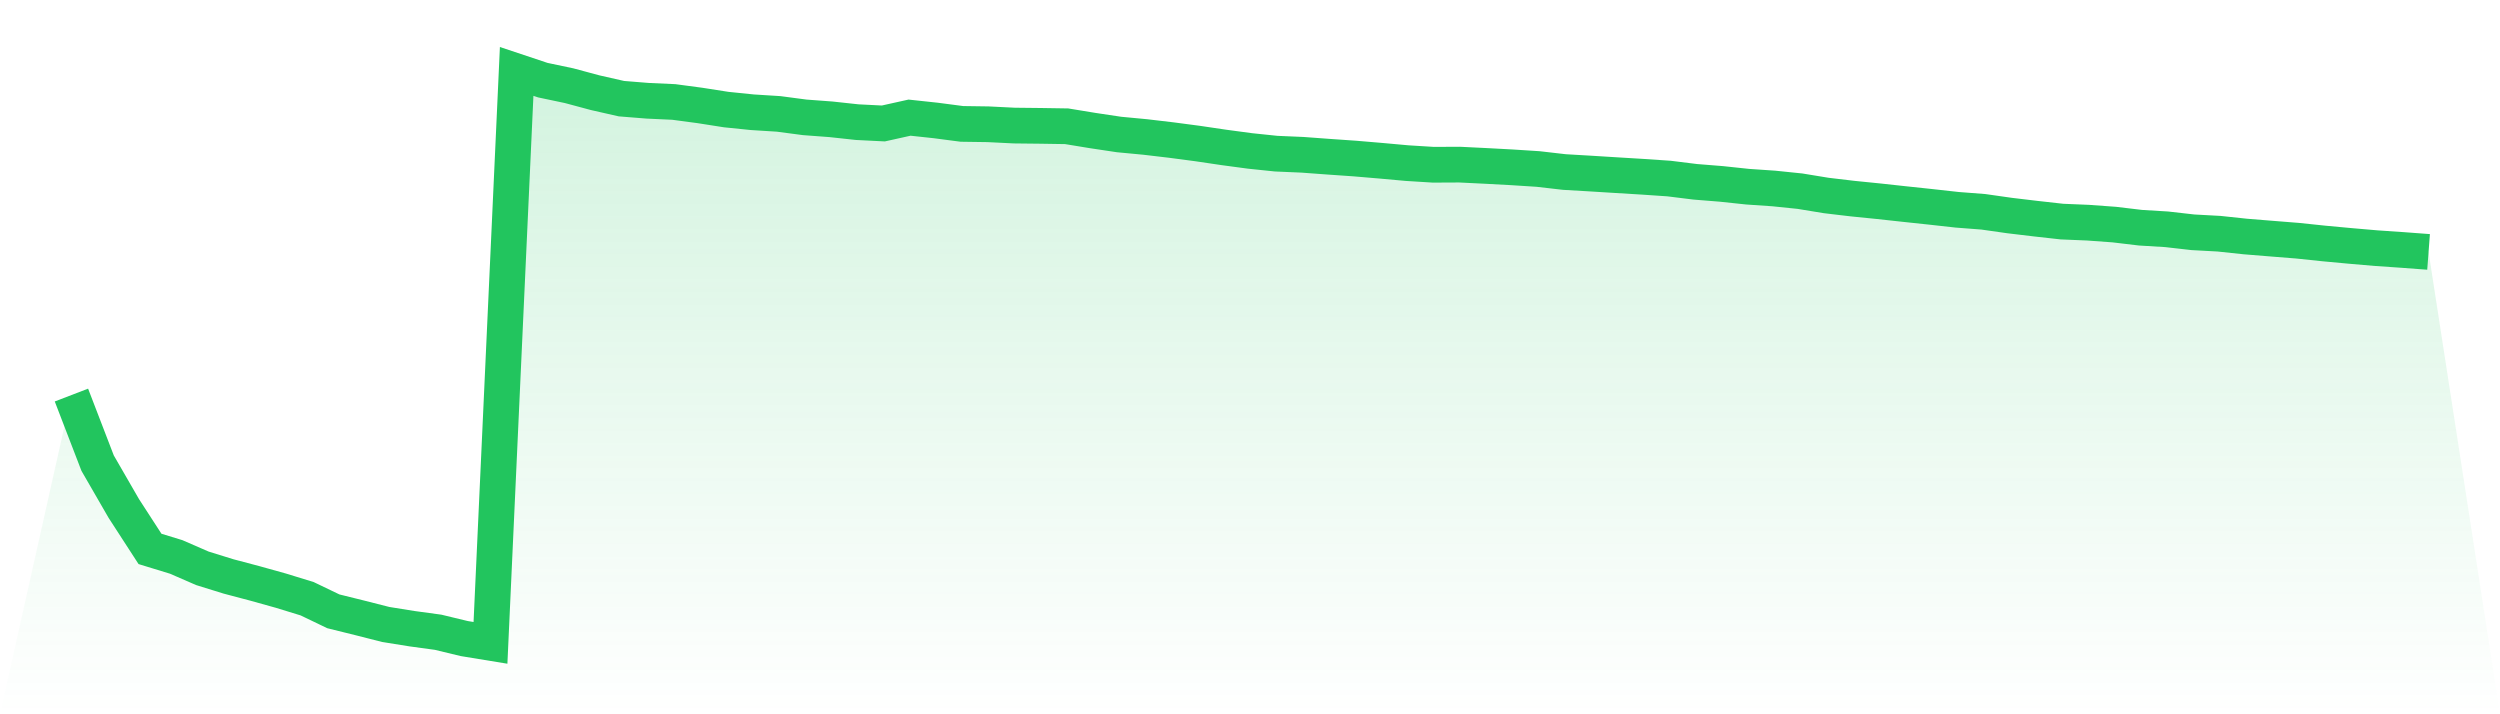
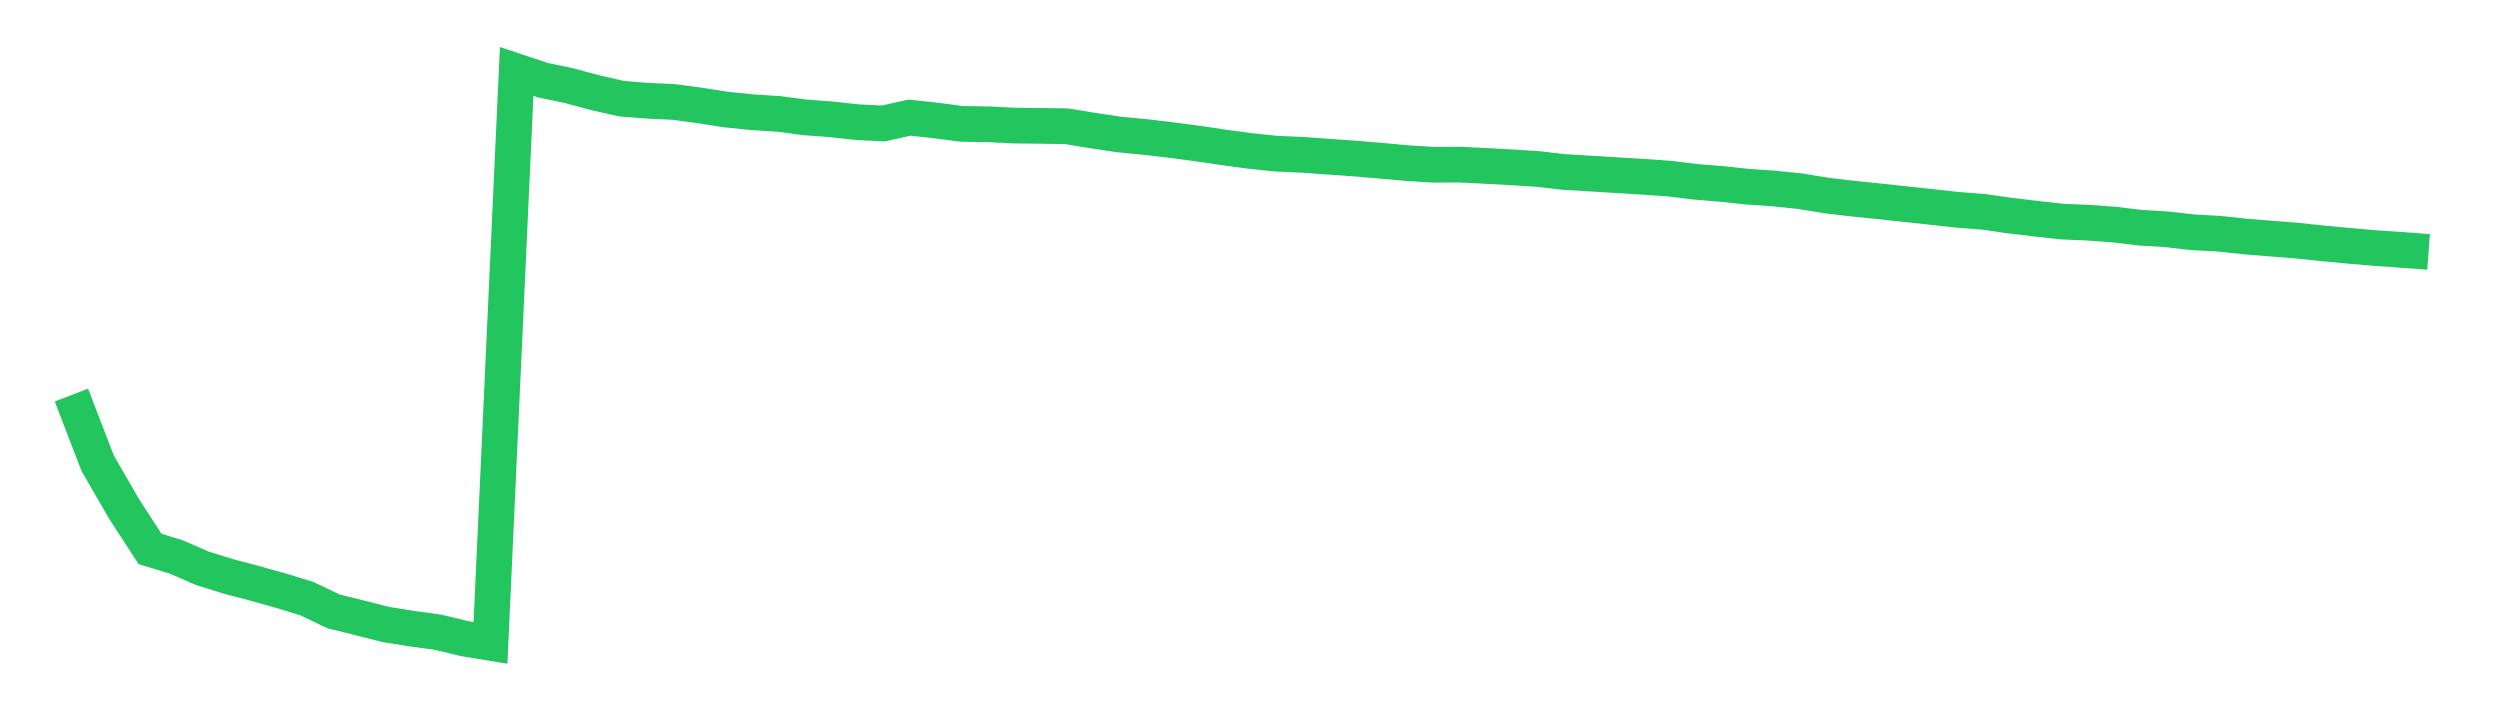
<svg xmlns="http://www.w3.org/2000/svg" viewBox="0 0 140 40">
  <defs>
    <linearGradient id="gradient" x1="0" x2="0" y1="0" y2="1">
      <stop offset="0%" stop-color="#22c55e" stop-opacity="0.2" />
      <stop offset="100%" stop-color="#22c55e" stop-opacity="0" />
    </linearGradient>
  </defs>
-   <path d="M4,22.123 L4,22.123 L5.467,25.936 L6.933,28.475 L8.4,30.739 L9.867,31.188 L11.333,31.826 L12.8,32.281 L14.267,32.669 L15.733,33.078 L17.2,33.529 L18.667,34.234 L20.133,34.597 L21.6,34.97 L23.067,35.206 L24.533,35.406 L26,35.76 L27.467,36 L28.933,4 L30.4,4.489 L31.867,4.798 L33.333,5.192 L34.8,5.525 L36.267,5.643 L37.733,5.71 L39.2,5.906 L40.667,6.136 L42.133,6.286 L43.6,6.378 L45.067,6.572 L46.533,6.681 L48,6.84 L49.467,6.914 L50.933,6.588 L52.4,6.746 L53.867,6.938 L55.333,6.959 L56.8,7.032 L58.267,7.048 L59.733,7.071 L61.2,7.312 L62.667,7.532 L64.133,7.671 L65.6,7.844 L67.067,8.038 L68.533,8.255 L70,8.452 L71.467,8.605 L72.933,8.668 L74.4,8.776 L75.867,8.878 L77.333,9.002 L78.8,9.135 L80.267,9.226 L81.733,9.219 L83.2,9.291 L84.667,9.37 L86.133,9.464 L87.6,9.633 L89.067,9.719 L90.533,9.81 L92,9.899 L93.467,9.999 L94.933,10.181 L96.4,10.299 L97.867,10.455 L99.333,10.555 L100.8,10.706 L102.267,10.947 L103.733,11.121 L105.2,11.269 L106.667,11.429 L108.133,11.585 L109.6,11.748 L111.067,11.861 L112.533,12.07 L114,12.245 L115.467,12.409 L116.933,12.47 L118.4,12.577 L119.867,12.752 L121.333,12.841 L122.8,13.008 L124.267,13.088 L125.733,13.244 L127.2,13.363 L128.667,13.48 L130.133,13.634 L131.6,13.77 L133.067,13.897 L134.533,13.997 L136,14.107 L140,40 L0,40 z" fill="url(#gradient)" />
  <path d="M4,22.123 L4,22.123 L5.467,25.936 L6.933,28.475 L8.4,30.739 L9.867,31.188 L11.333,31.826 L12.8,32.281 L14.267,32.669 L15.733,33.078 L17.2,33.529 L18.667,34.234 L20.133,34.597 L21.6,34.97 L23.067,35.206 L24.533,35.406 L26,35.76 L27.467,36 L28.933,4 L30.4,4.489 L31.867,4.798 L33.333,5.192 L34.8,5.525 L36.267,5.643 L37.733,5.71 L39.2,5.906 L40.667,6.136 L42.133,6.286 L43.6,6.378 L45.067,6.572 L46.533,6.681 L48,6.84 L49.467,6.914 L50.933,6.588 L52.4,6.746 L53.867,6.938 L55.333,6.959 L56.8,7.032 L58.267,7.048 L59.733,7.071 L61.2,7.312 L62.667,7.532 L64.133,7.671 L65.6,7.844 L67.067,8.038 L68.533,8.255 L70,8.452 L71.467,8.605 L72.933,8.668 L74.4,8.776 L75.867,8.878 L77.333,9.002 L78.8,9.135 L80.267,9.226 L81.733,9.219 L83.2,9.291 L84.667,9.37 L86.133,9.464 L87.6,9.633 L89.067,9.719 L90.533,9.81 L92,9.899 L93.467,9.999 L94.933,10.181 L96.4,10.299 L97.867,10.455 L99.333,10.555 L100.8,10.706 L102.267,10.947 L103.733,11.121 L105.2,11.269 L106.667,11.429 L108.133,11.585 L109.6,11.748 L111.067,11.861 L112.533,12.07 L114,12.245 L115.467,12.409 L116.933,12.47 L118.4,12.577 L119.867,12.752 L121.333,12.841 L122.8,13.008 L124.267,13.088 L125.733,13.244 L127.2,13.363 L128.667,13.48 L130.133,13.634 L131.6,13.77 L133.067,13.897 L134.533,13.997 L136,14.107" fill="none" stroke="#22c55e" stroke-width="2" />
</svg>